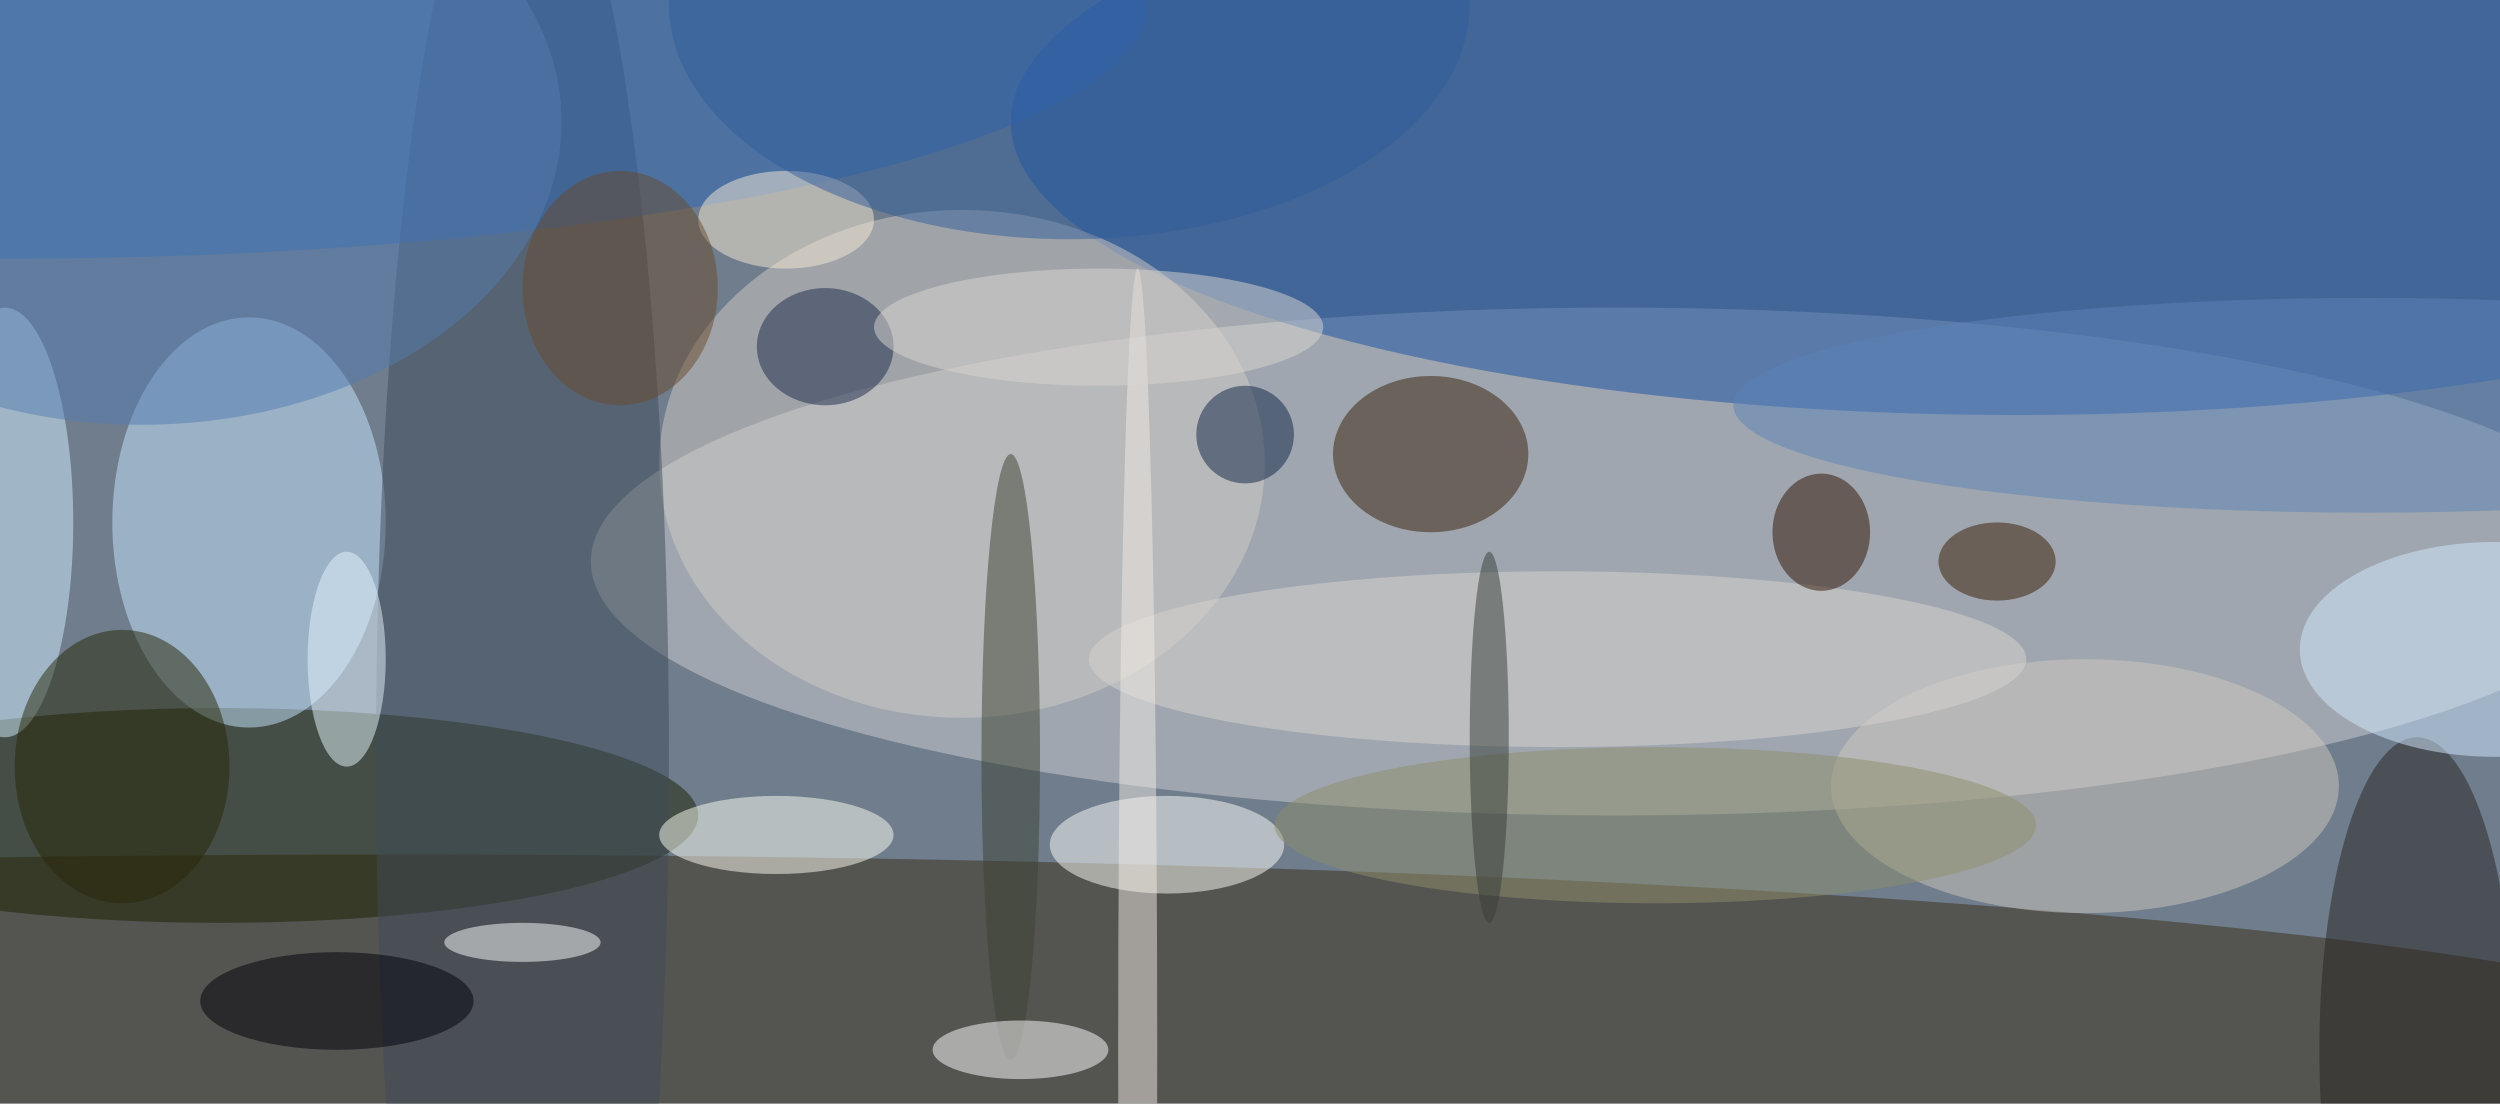
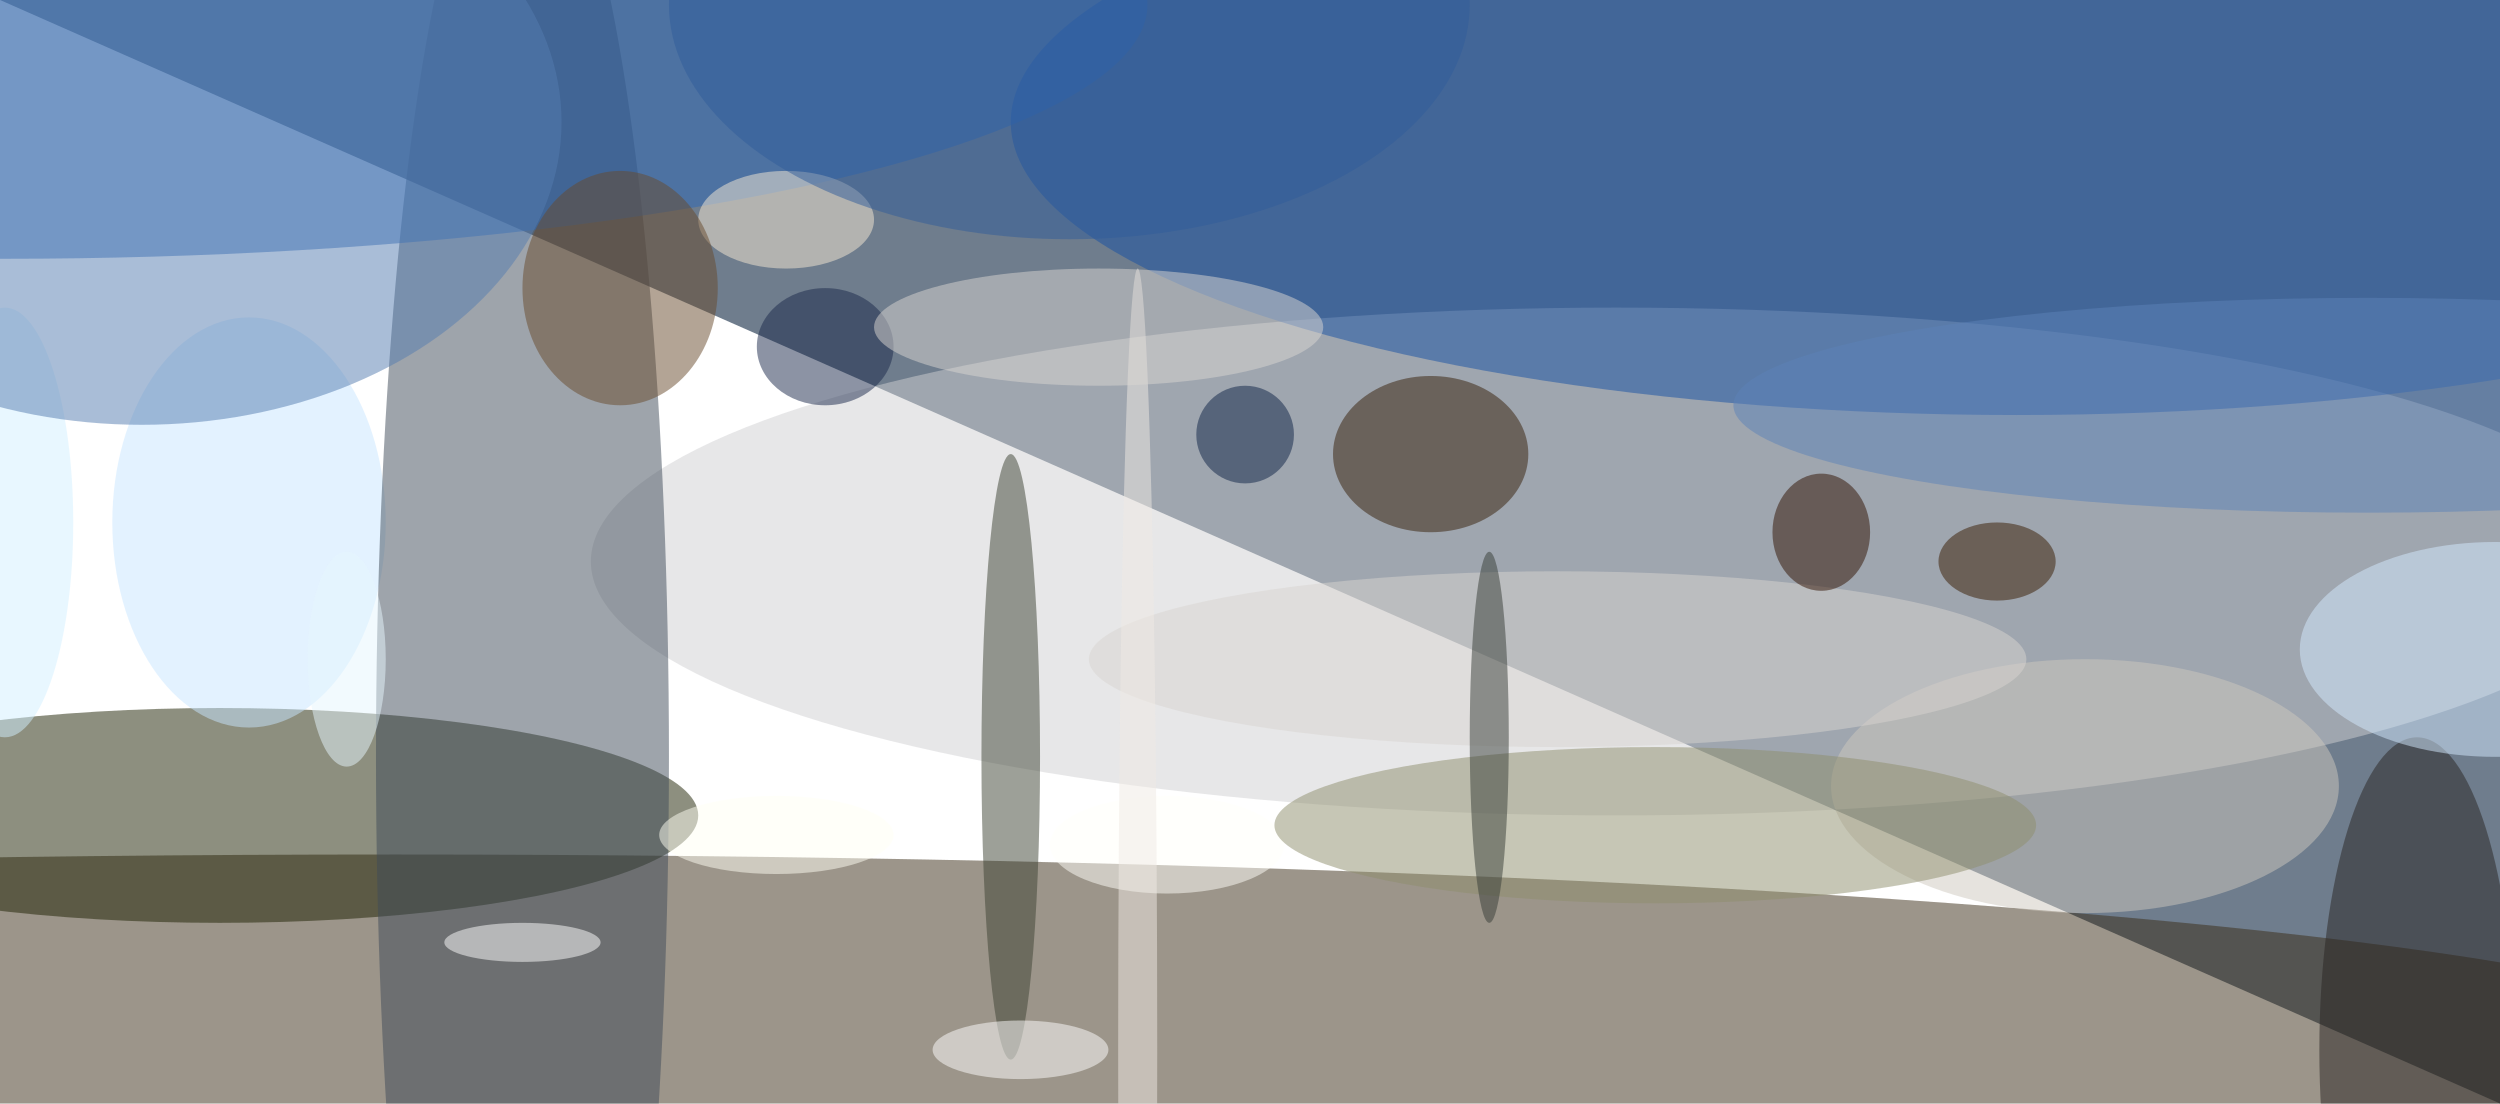
<svg xmlns="http://www.w3.org/2000/svg" width="1024" height="452">
-   <path fill="#6f7d8d" d="M0 0h1024v452H0z" />
+   <path fill="#6f7d8d" d="M0 0h1024v452z" />
  <g fill-opacity=".502" transform="matrix(4 0 0 4 2 2)">
    <ellipse cx="165" cy="57" fill="#cfd0d2" rx="105" ry="26" />
    <ellipse cx="40" cy="107" fill="#3b2d17" rx="241" ry="20" />
    <ellipse cx="206" cy="12" fill="#1651a3" rx="103" ry="30" />
    <ellipse cx="22" cy="83" fill="#1d2100" rx="49" ry="11" />
    <ellipse cx="25" cy="53" fill="#c8e5ff" rx="14" ry="21" />
-     <ellipse cx="98" cy="47" fill="#d1ccc5" rx="31" ry="26" />
    <ellipse cx="53" cy="77" fill="#3e4b59" rx="15" ry="97" />
    <ellipse fill="#2d68b8" rx="117" ry="26" />
    <ellipse cx="146" cy="46" fill="#361f08" rx="10" ry="8" />
    <ellipse cx="119" cy="86" fill="#fffff9" rx="12" ry="5" />
    <ellipse cx="213" cy="80" fill="#cdc7bd" rx="26" ry="13" />
    <ellipse cx="247" cy="107" fill="#292422" rx="10" ry="32" />
    <ellipse cy="53" fill="#d2efff" rx="7" ry="22" />
-     <ellipse cx="12" cy="78" fill="#272707" rx="11" ry="14" />
    <ellipse cx="103" cy="77" fill="#3d4333" rx="3" ry="31" />
    <ellipse cx="104" cy="107" fill="#fff" rx="9" ry="3" />
    <ellipse cx="79" cy="85" fill="#fffff4" rx="12" ry="4" />
    <ellipse cx="159" cy="67" fill="#d7d4cf" rx="48" ry="9" />
    <ellipse cx="255" cy="66" fill="#d3eaff" rx="20" ry="11" />
    <ellipse cx="242" cy="41" fill="#5c82b8" rx="65" ry="11" />
    <ellipse cx="186" cy="54" fill="#301000" rx="5" ry="6" />
    <ellipse cx="116" cy="107" fill="#efe9e3" rx="2" ry="80" />
    <ellipse cx="35" cy="67" fill="#e6f6fd" rx="4" ry="11" />
    <ellipse cx="169" cy="84" fill="#8e8d6c" rx="39" ry="8" />
    <ellipse cx="84" cy="35" fill="#1a294a" rx="7" ry="6" />
    <ellipse cx="80" cy="22" fill="#f7e9d4" rx="9" ry="5" />
    <ellipse cx="109" fill="#305d99" rx="41" ry="24" />
    <ellipse cx="204" cy="57" fill="#381a00" rx="6" ry="4" />
    <circle cx="127" cy="44" r="5" fill="#0e2347" />
-     <ellipse cx="34" cy="102" fill="#00000a" rx="14" ry="5" />
    <ellipse cx="63" cy="29" fill="#694a2d" rx="10" ry="12" />
    <ellipse cx="112" cy="33" fill="#d9d6d1" rx="23" ry="6" />
    <ellipse cx="14" cy="12" fill="#557daf" rx="43" ry="31" />
    <ellipse cx="53" cy="96" fill="#fff" rx="8" ry="2" />
    <ellipse cx="152" cy="75" fill="#363d37" rx="2" ry="19" />
  </g>
</svg>